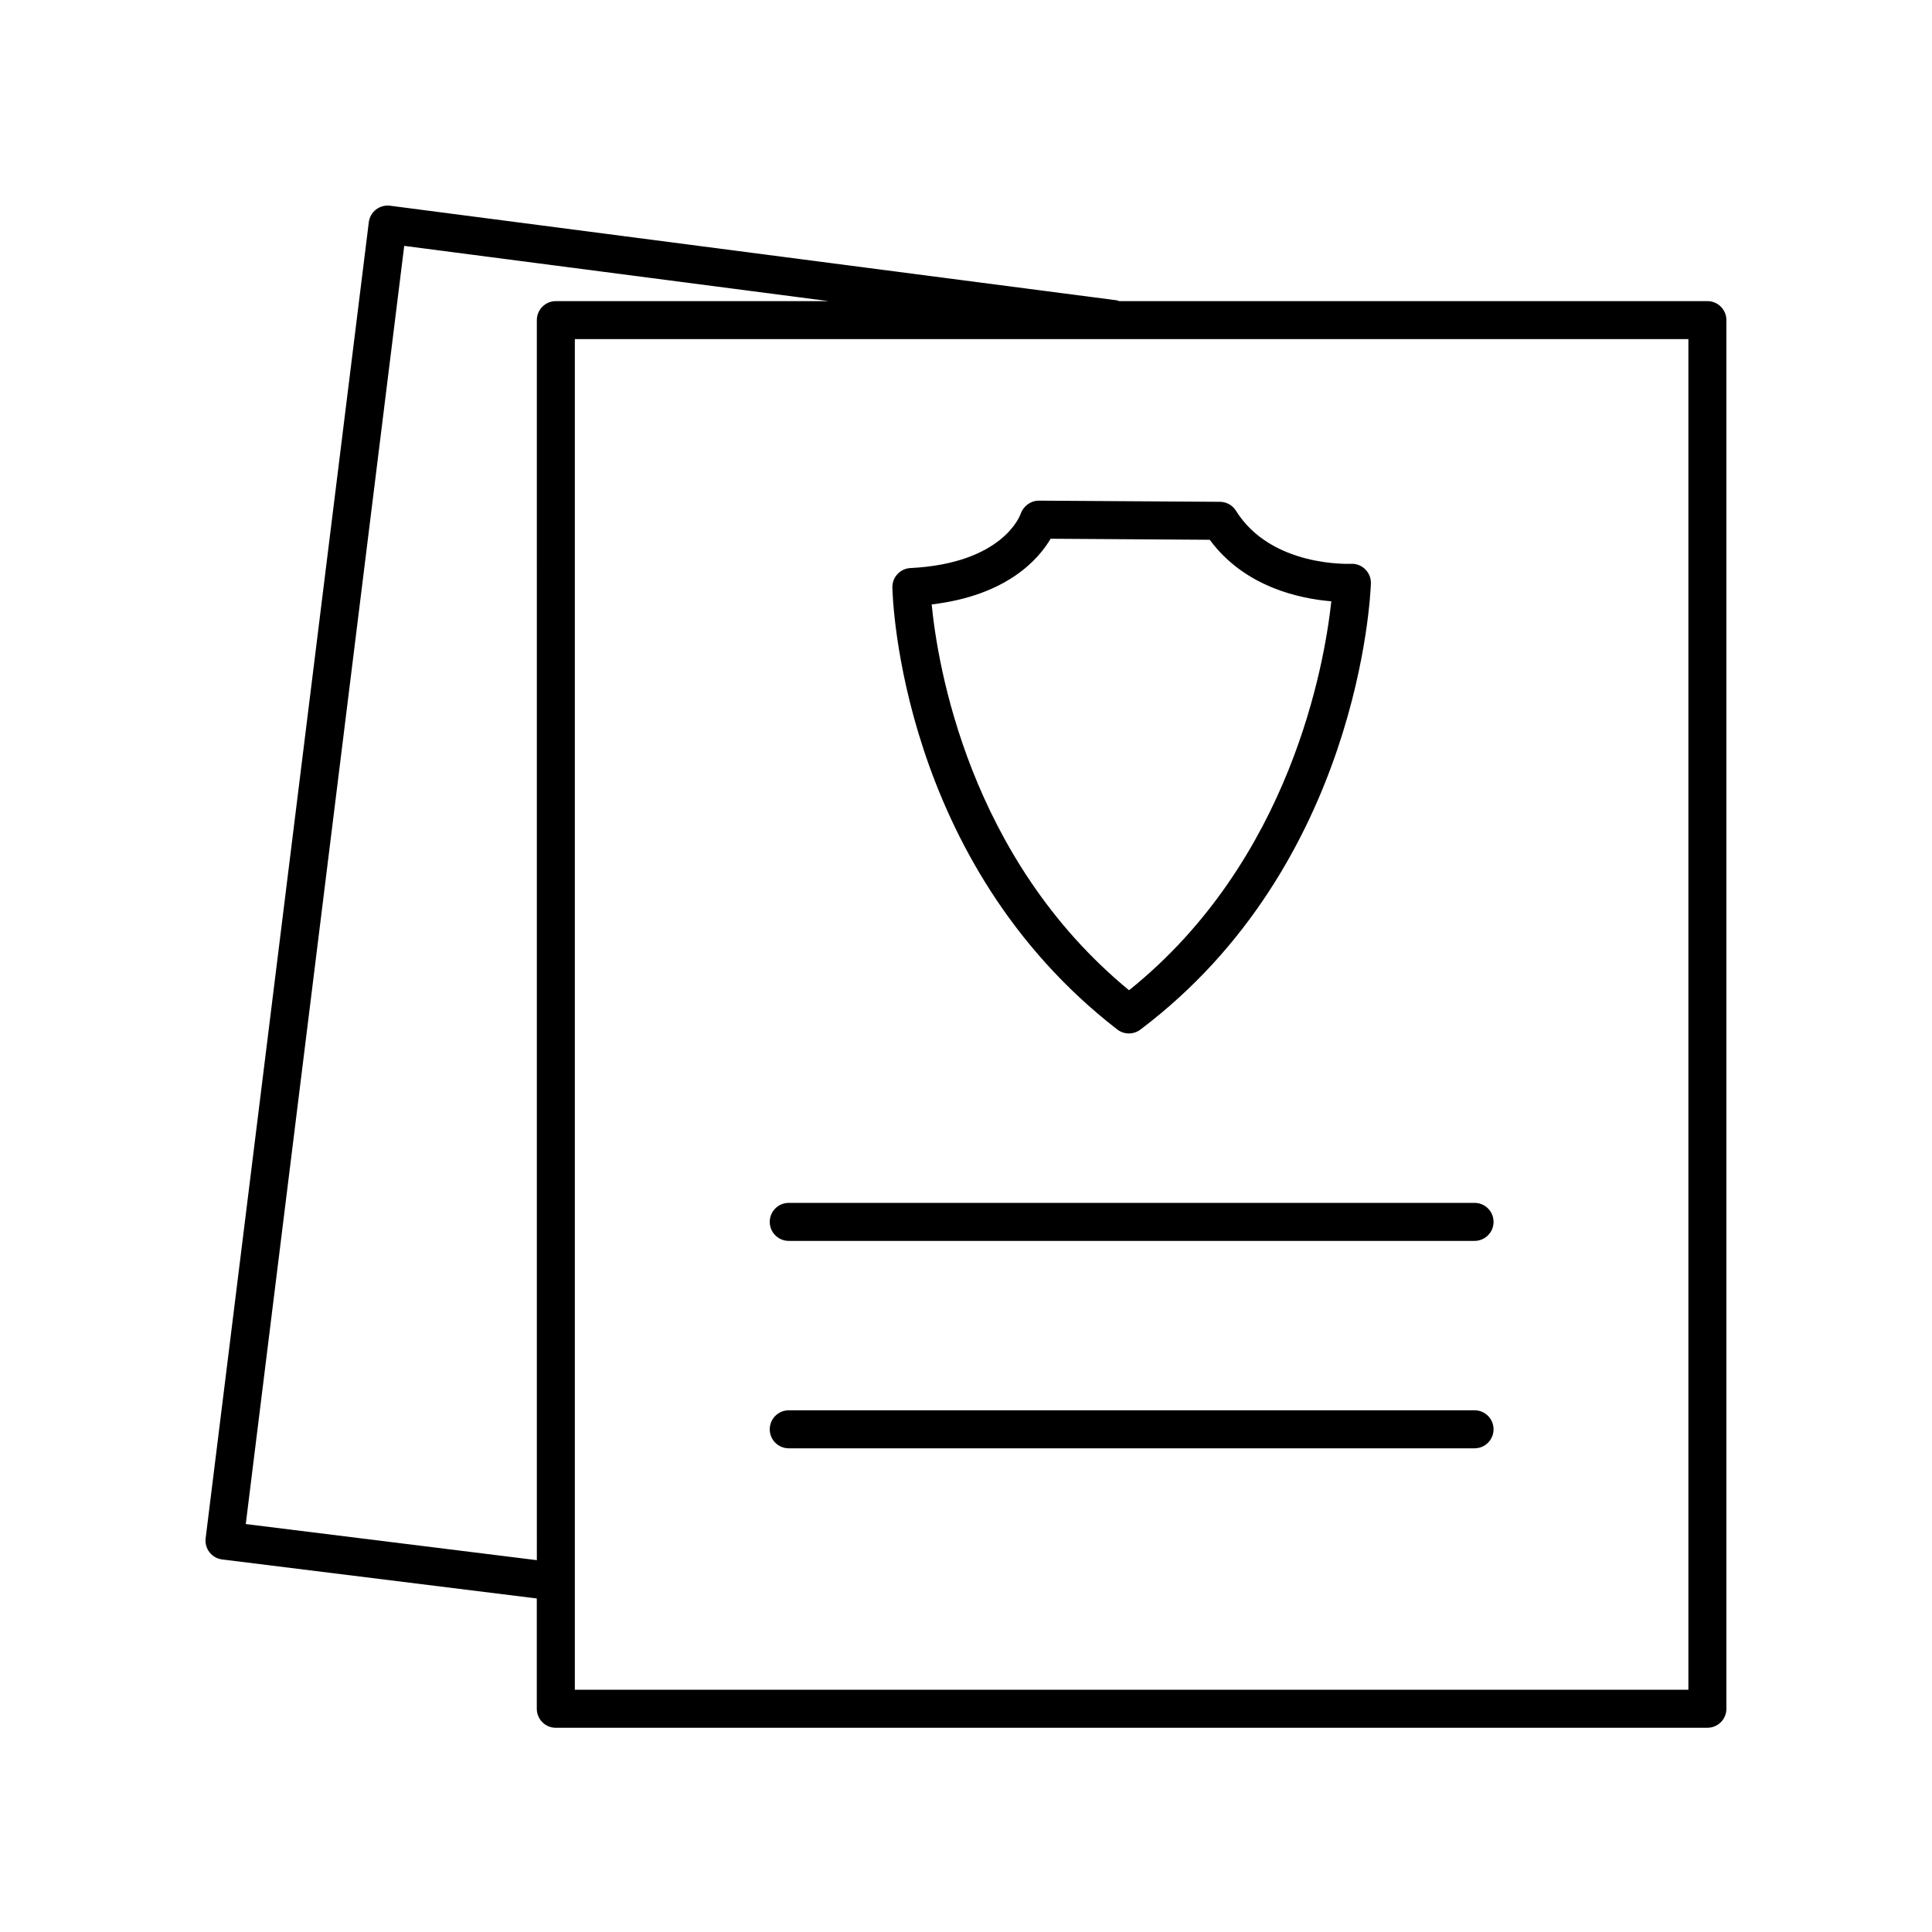
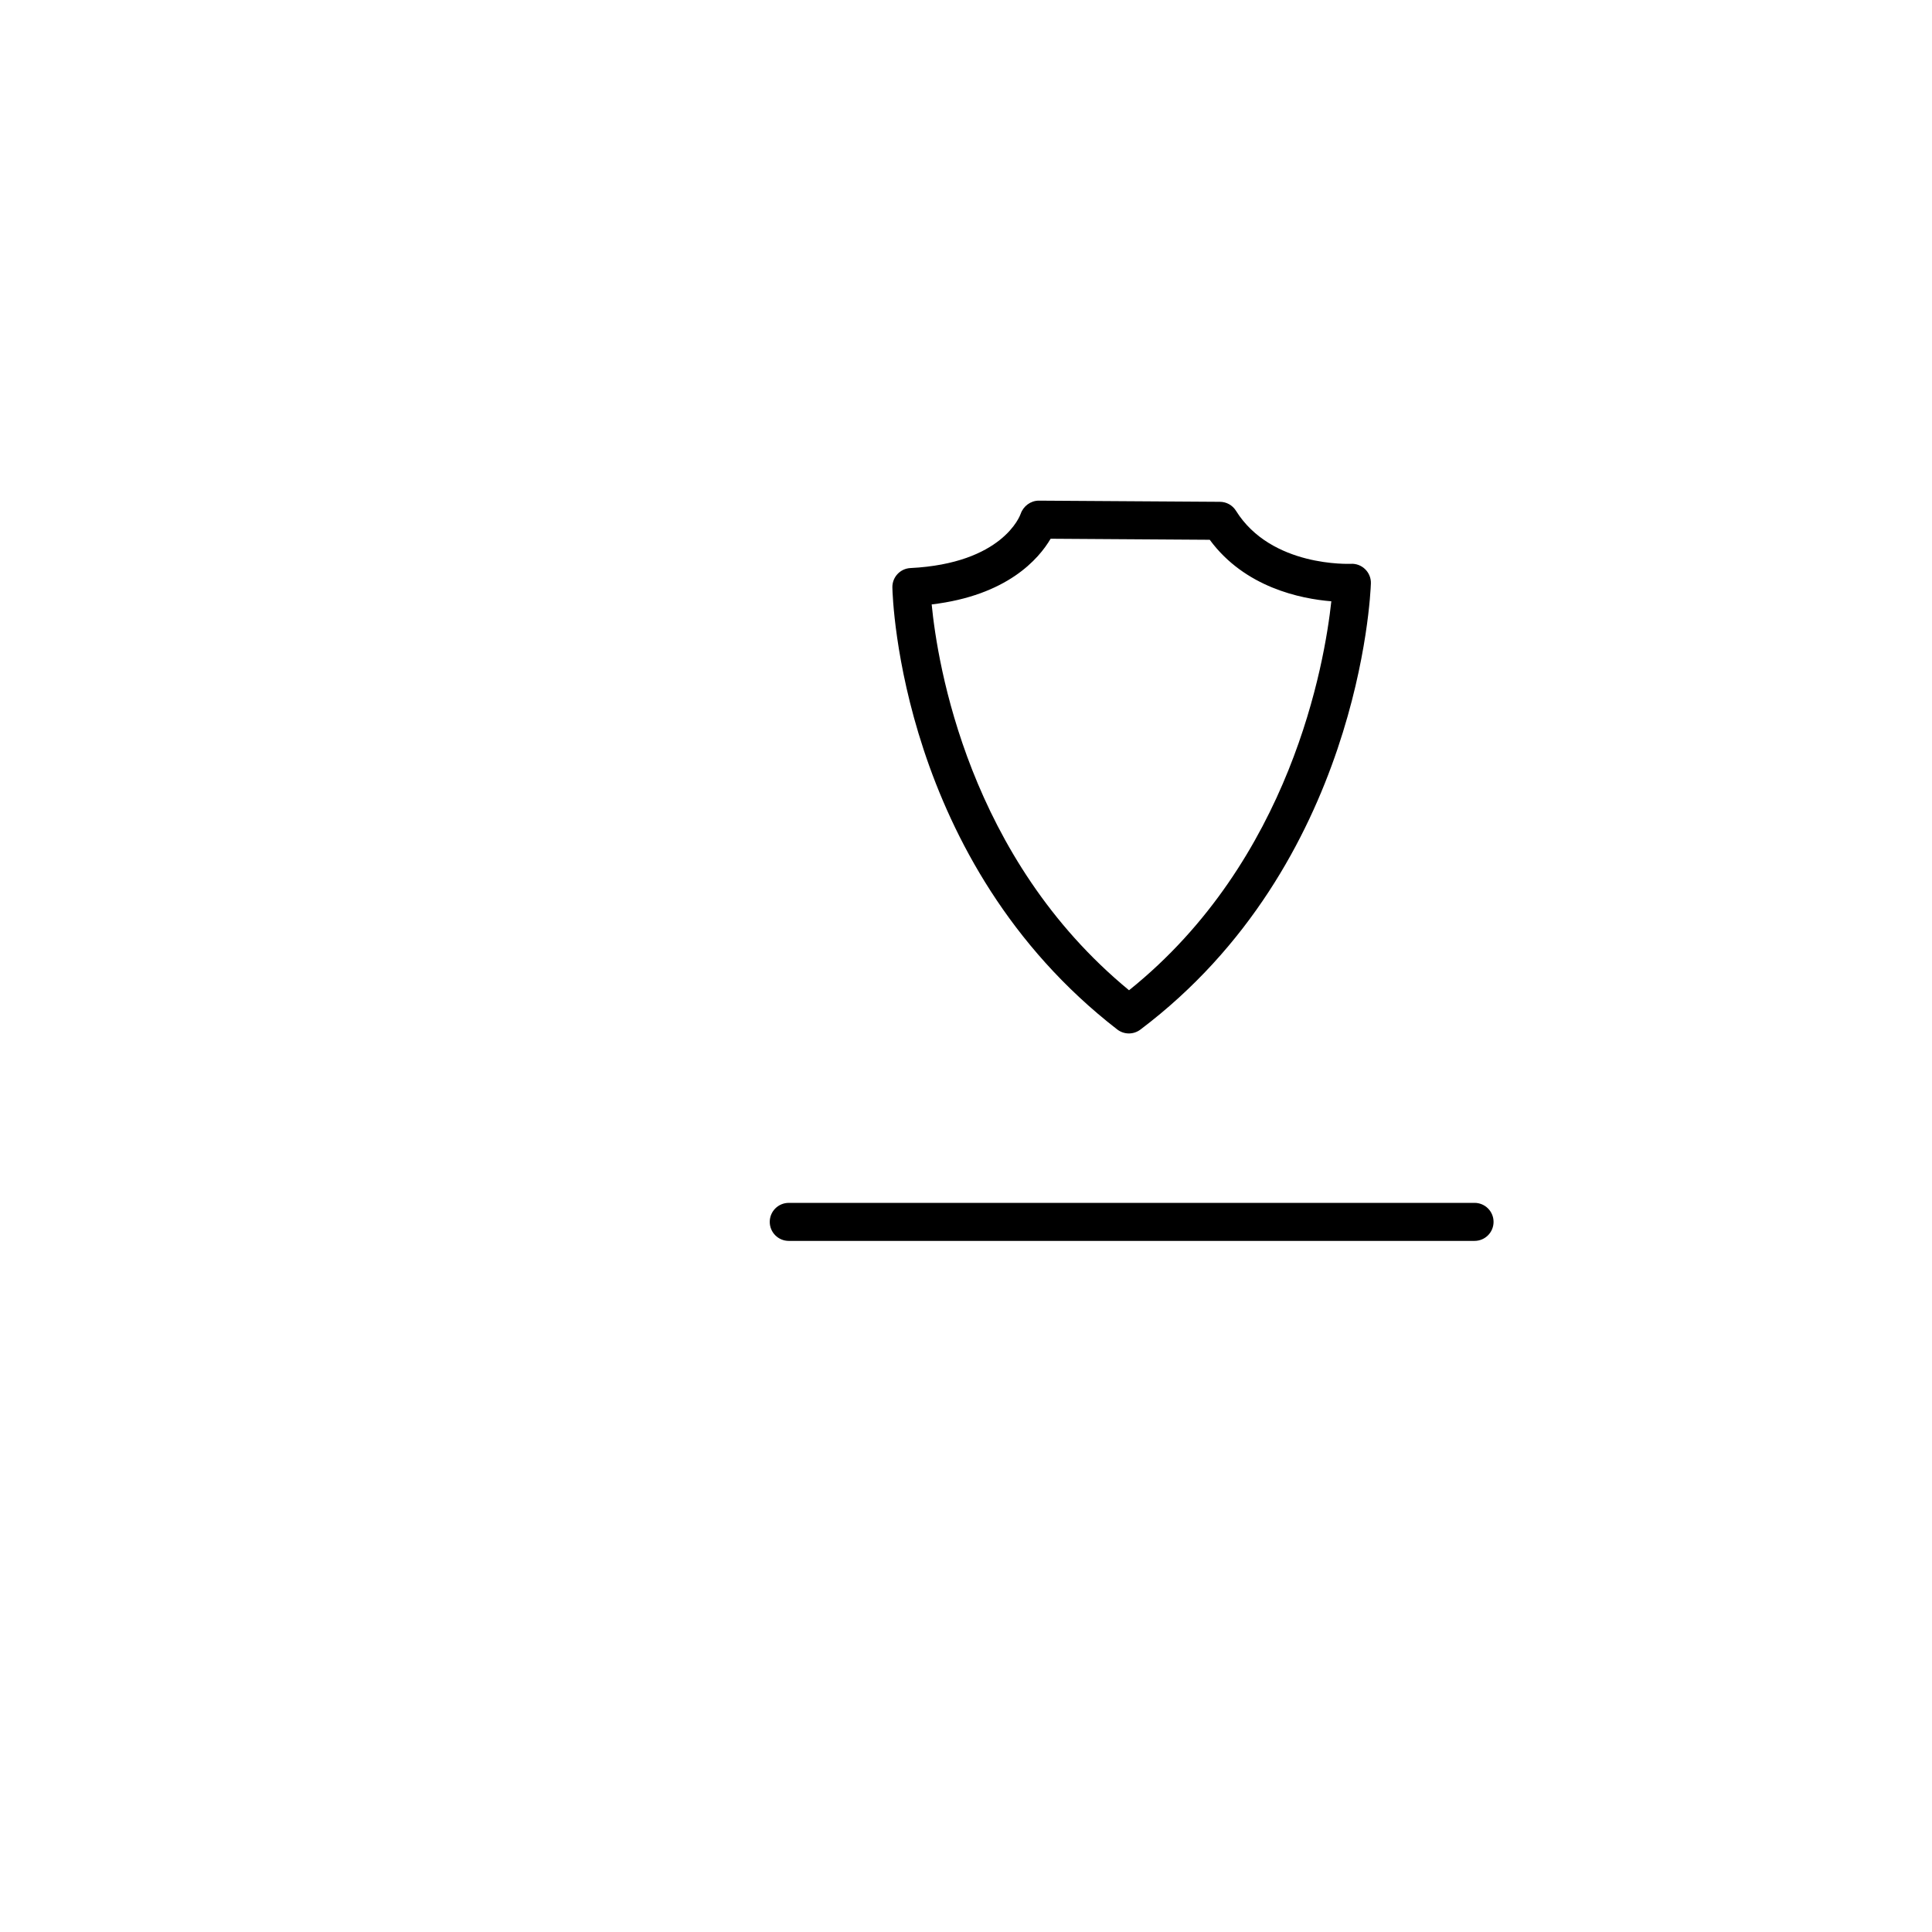
<svg xmlns="http://www.w3.org/2000/svg" fill="#000000" width="800px" height="800px" version="1.1" viewBox="144 144 512 512">
  <g>
    <path d="m440.08 416.82c0.906 0.699 1.996 1.055 3.086 1.055 1.066 0 2.137-0.34 3.035-1.012 57.973-43.723 61-115.23 61.098-118.25 0.051-1.41-0.508-2.781-1.52-3.769-1.008-0.992-2.406-1.516-3.809-1.426-0.211-0.012-21.047 0.984-30.426-14.062-0.914-1.465-2.516-2.363-4.242-2.371l-47.98-0.309h-0.035c-2.144 0-4.09 1.445-4.793 3.477-0.184 0.535-4.82 13.164-29.219 14.387-2.727 0.137-4.84 2.414-4.789 5.141 0.066 2.945 2.191 72.684 59.594 117.14zm-17.656-130.05 42.168 0.277c9.309 12.641 24.102 15.641 32.223 16.301-1.766 16.344-10.656 68.609-53.609 103.08-42.602-35.055-50.773-86.543-52.301-102.25 20.016-2.371 28.375-12.051 31.52-17.41z" />
-     <path d="m596.48 223.8h-155.89c-0.219-0.059-0.402-0.188-0.637-0.215l-192.57-25.066c-1.32-0.172-2.676 0.191-3.734 1.008-1.062 0.82-1.75 2.031-1.914 3.367l-43.238 348.76c-0.344 2.762 1.617 5.277 4.379 5.617l83.379 10.34v29.23c0 2.785 2.254 5.039 5.039 5.039l305.18-0.004c2.785 0 5.039-2.254 5.039-5.039v-368c0-2.785-2.254-5.039-5.039-5.039zm-387.35 324.09 41.992-338.73 112.48 14.641h-72.297c-2.785 0-5.039 2.254-5.039 5.039l0.004 328.62zm382.31 43.91h-295.1v-357.93h295.1z" />
    <path d="m353.03 472.85h181.74c2.785 0 5.039-2.254 5.039-5.039s-2.254-5.039-5.039-5.039l-181.74 0.004c-2.785 0-5.039 2.254-5.039 5.039s2.254 5.035 5.039 5.035z" />
-     <path d="m353.03 527.82h181.74c2.785 0 5.039-2.254 5.039-5.039s-2.254-5.039-5.039-5.039l-181.74 0.004c-2.785 0-5.039 2.254-5.039 5.039 0 2.781 2.254 5.035 5.039 5.035z" />
  </g>
</svg>